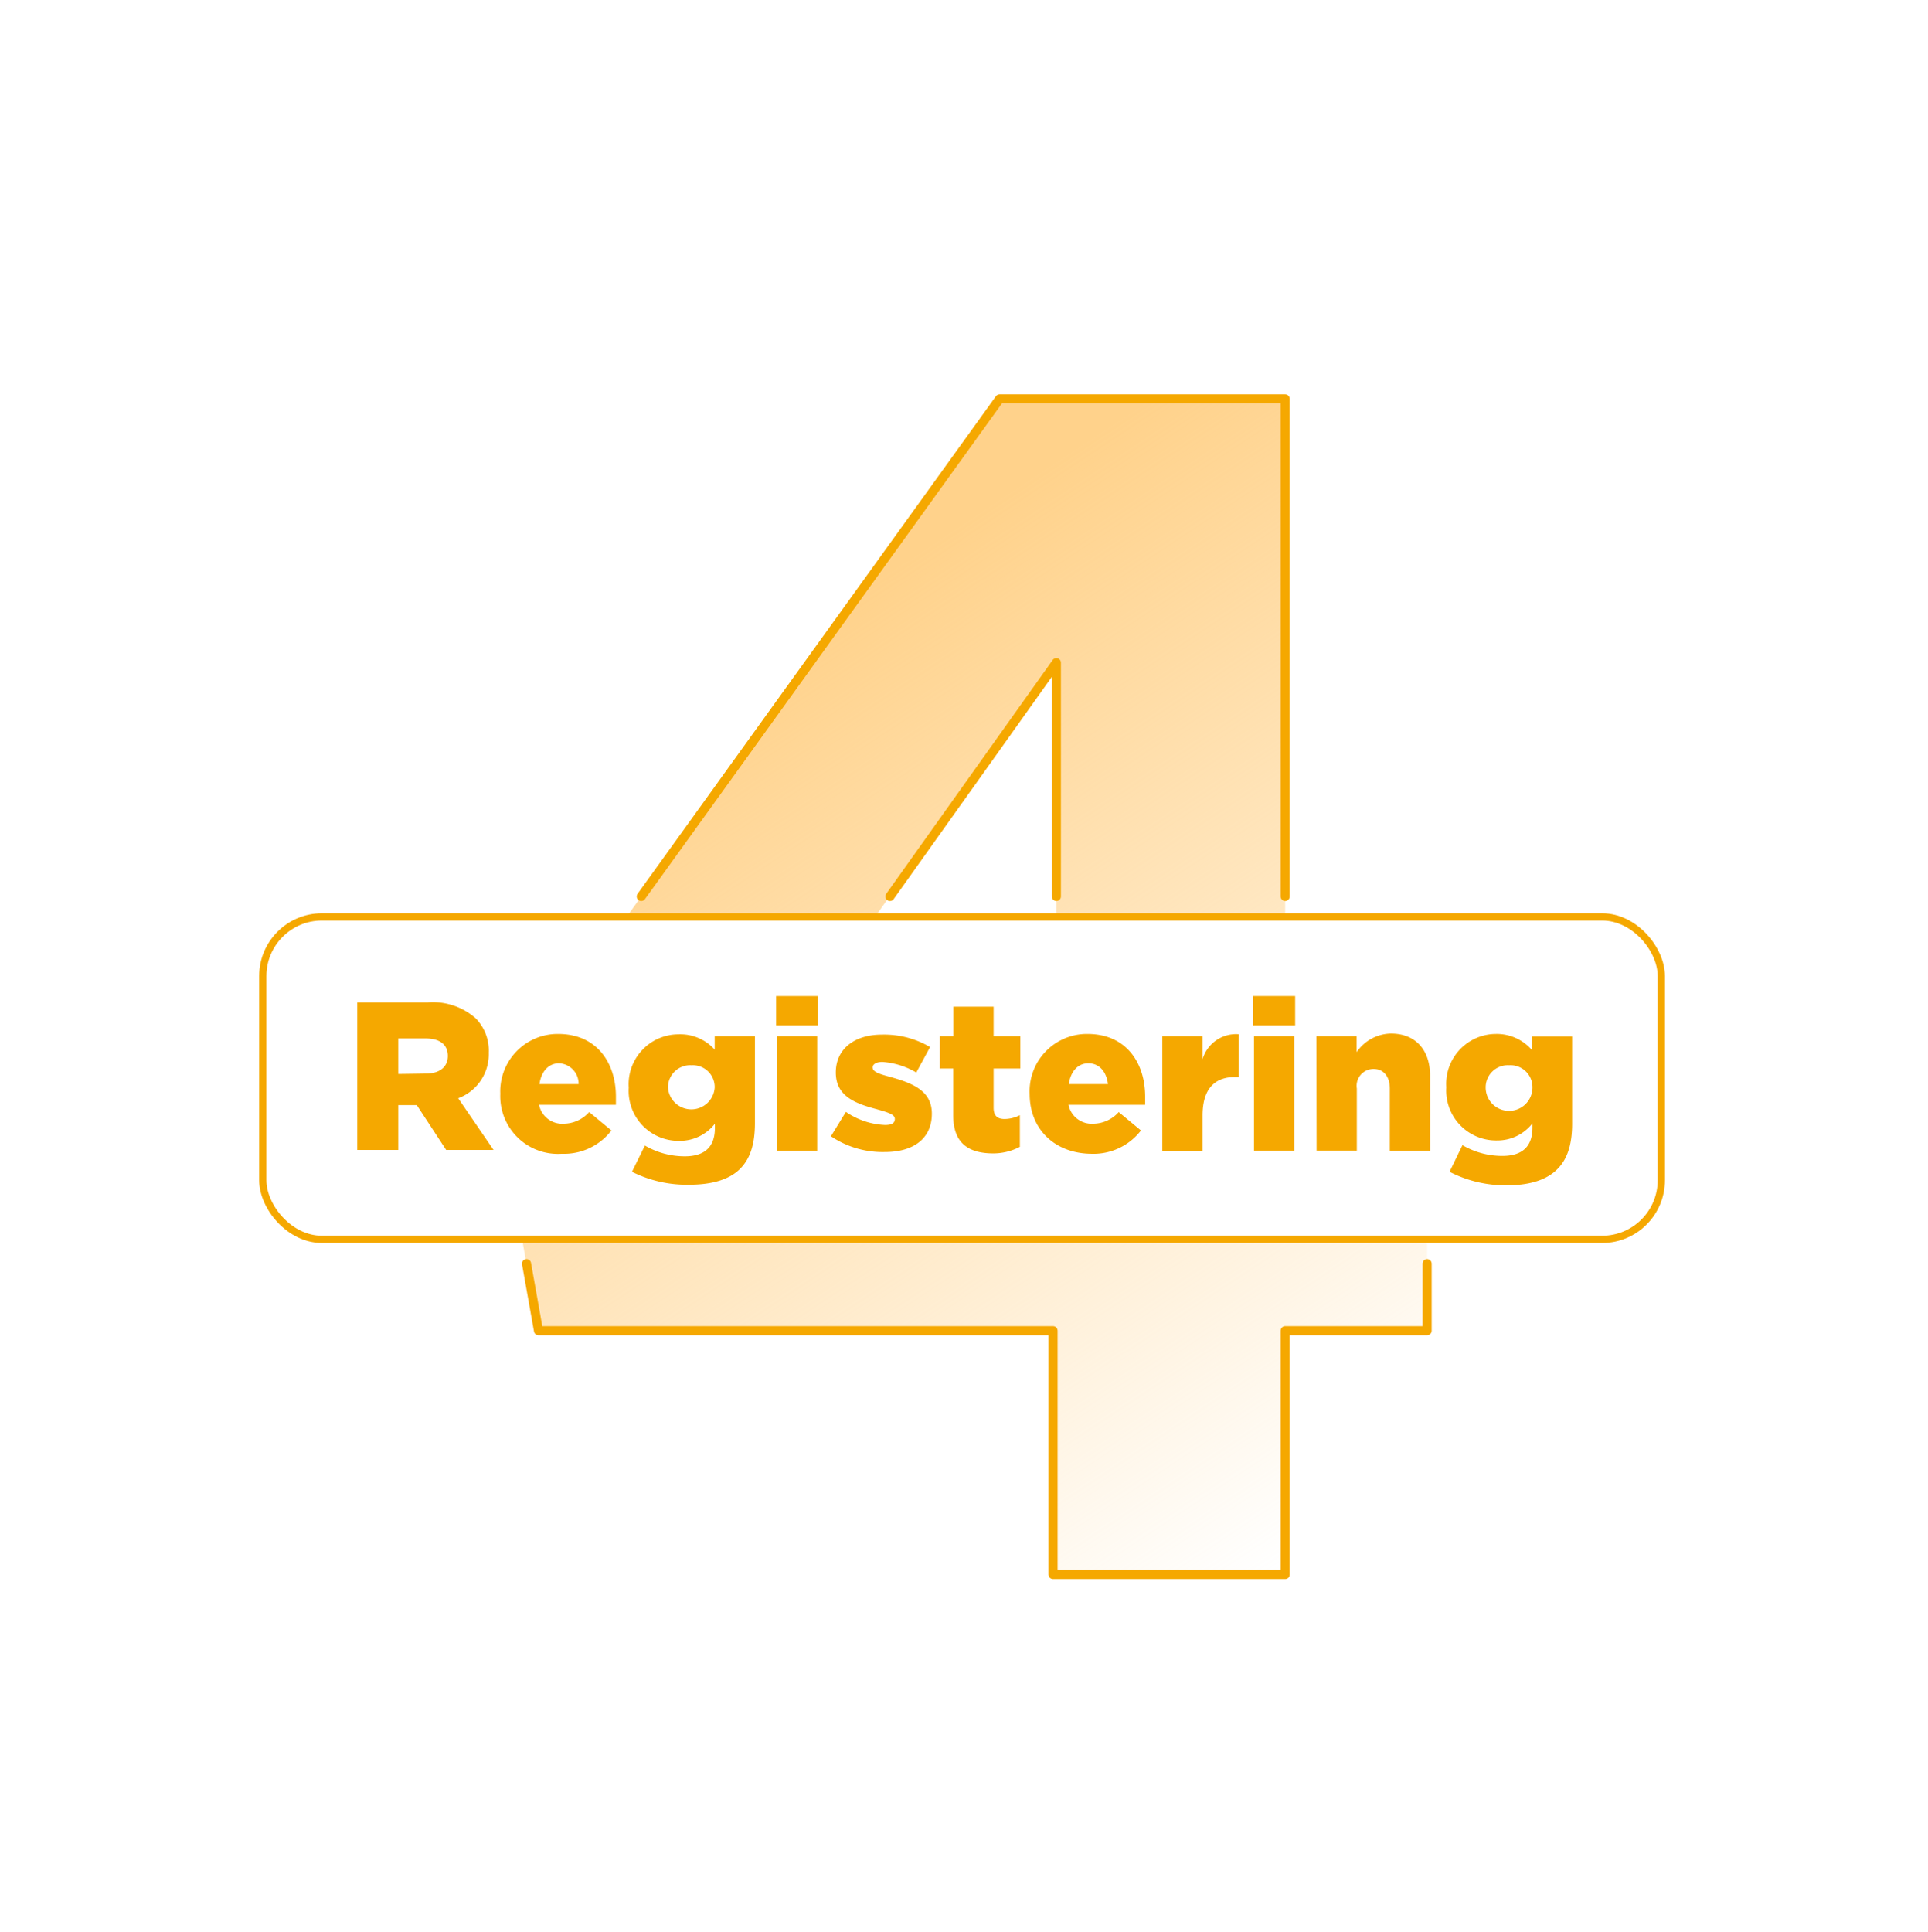
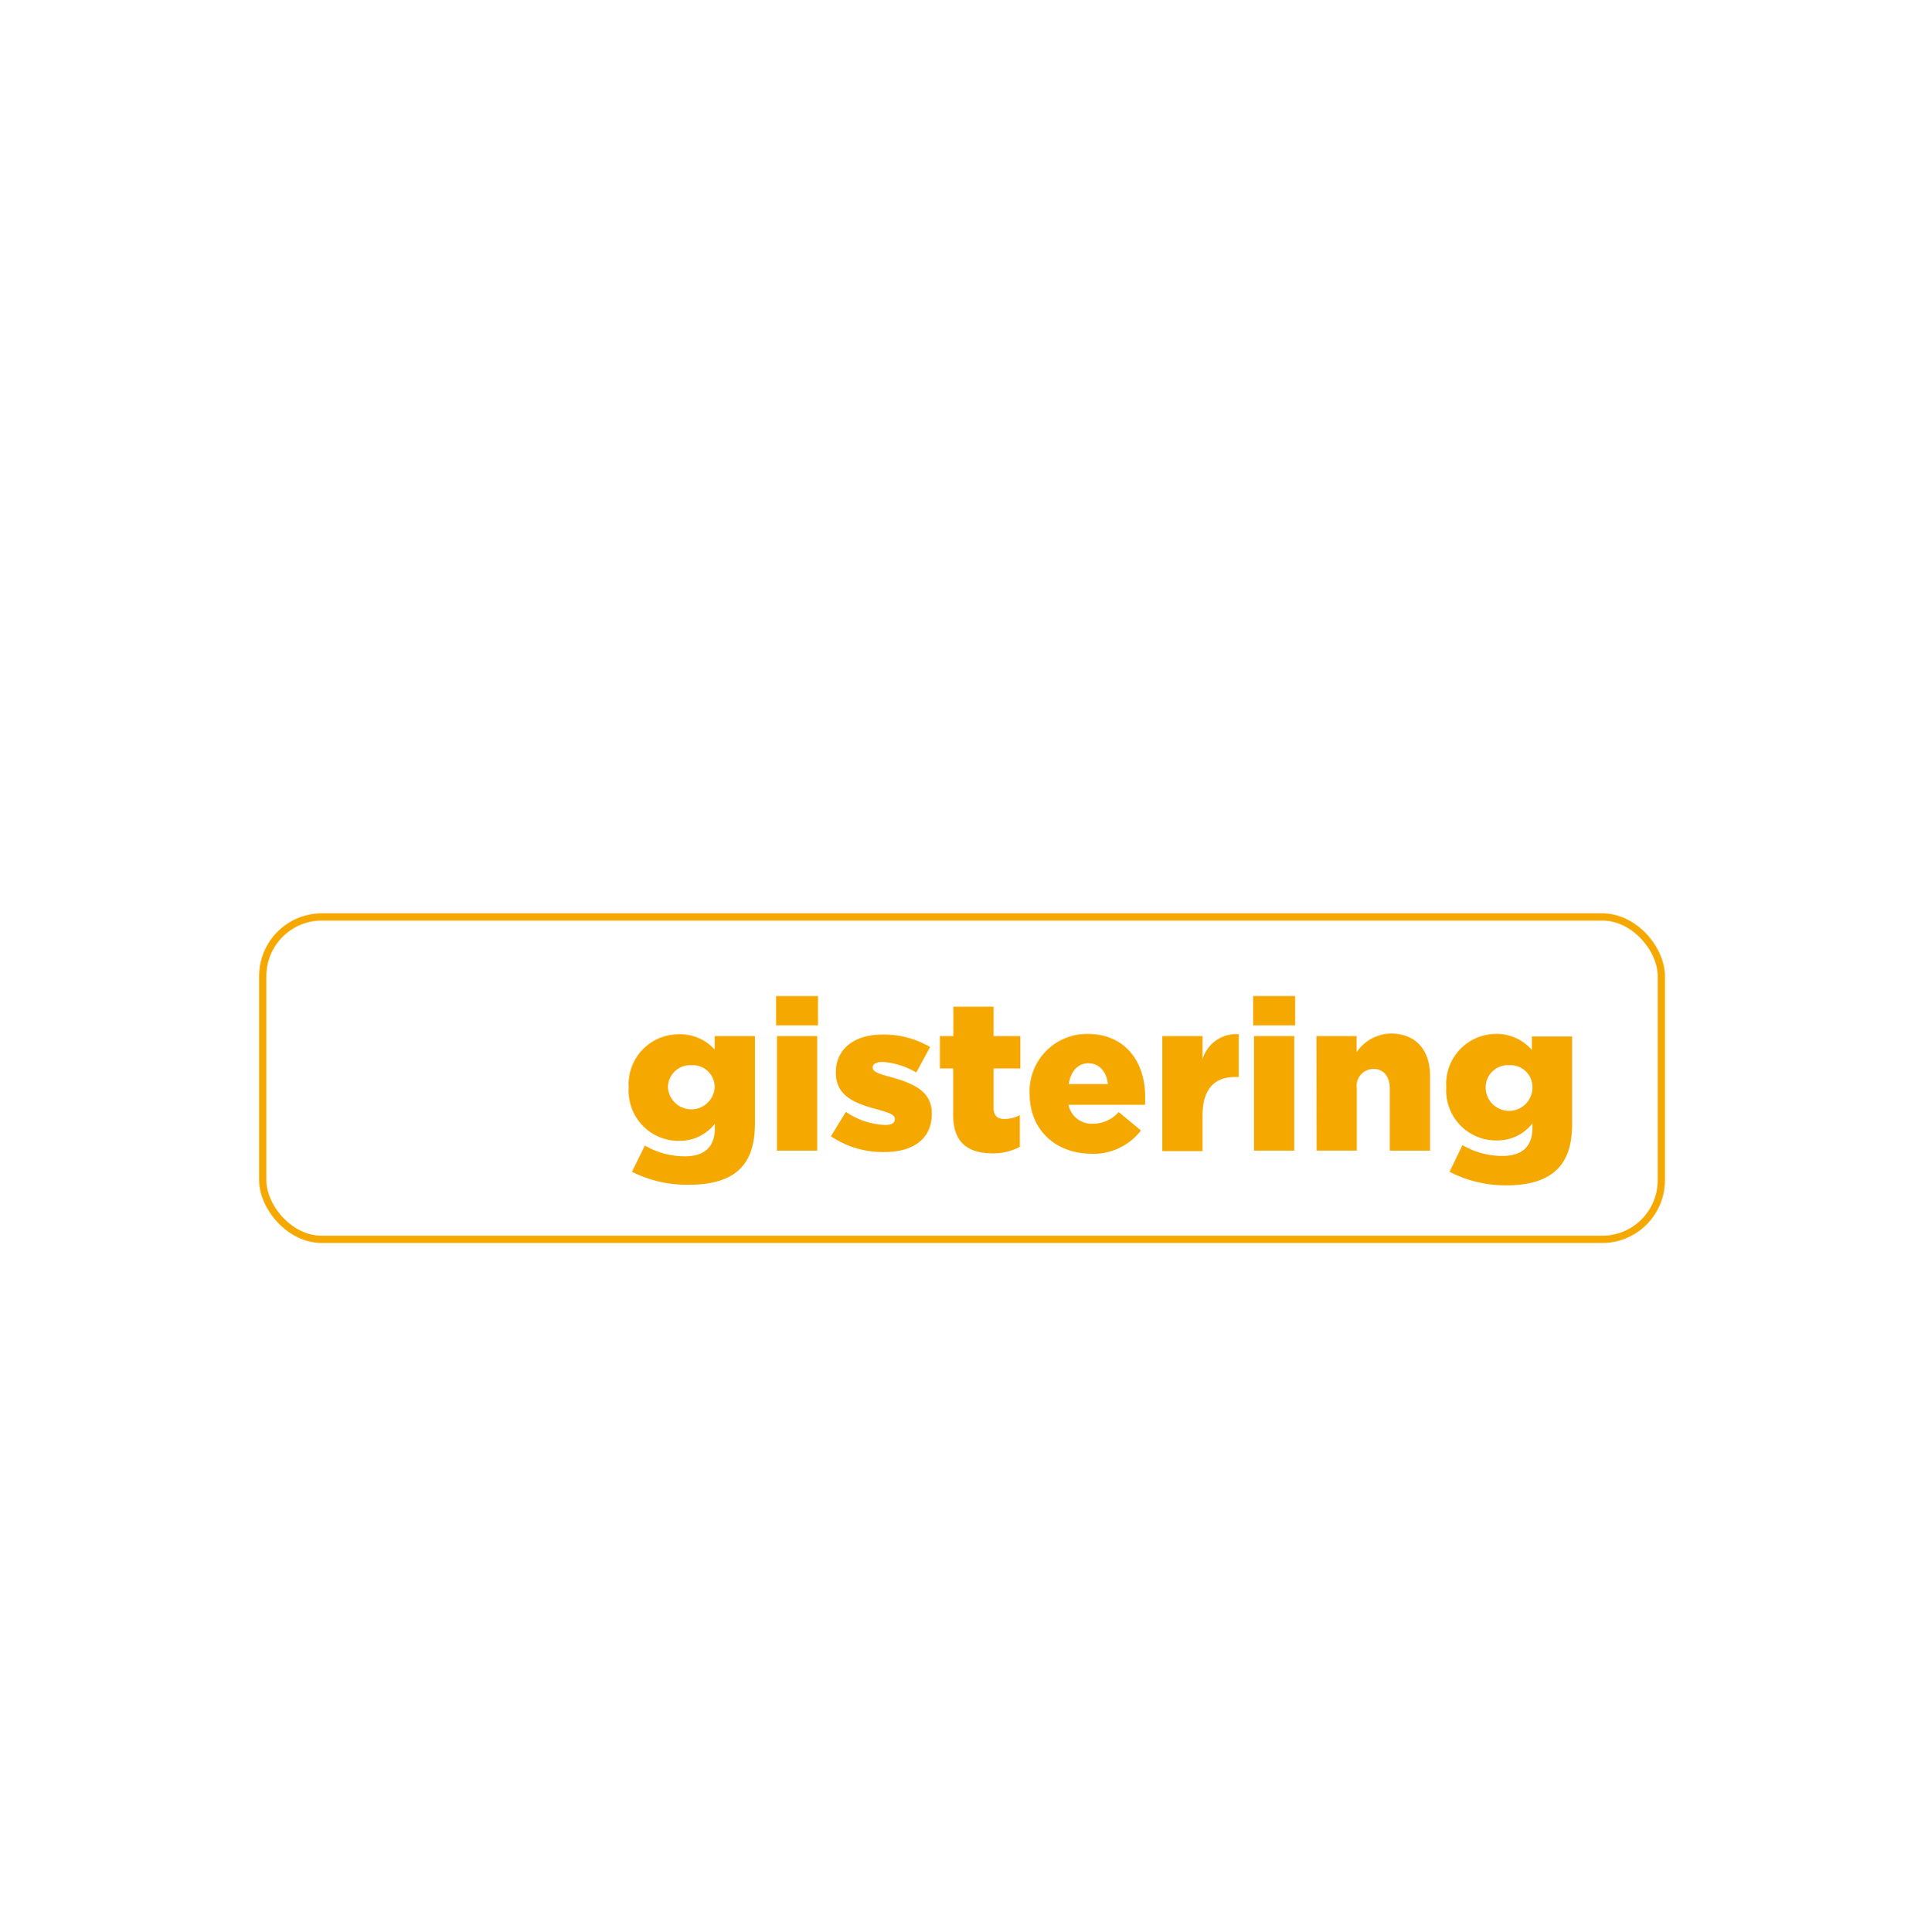
<svg xmlns="http://www.w3.org/2000/svg" id="Layer_1" data-name="Layer 1" viewBox="0 0 196.93 197.31">
  <defs>
    <style>.cls-1{fill:url(#linear-gradient);}.cls-2,.cls-3{fill:none;stroke:#f5a800;}.cls-2{stroke-linecap:round;stroke-linejoin:round;stroke-width:0.93px;}.cls-3{stroke-miterlimit:10;stroke-width:0.74px;}.cls-4{fill:#f5a800;}</style>
    <linearGradient id="linear-gradient" x1="78.63" y1="66.38" x2="137.69" y2="155.62" gradientUnits="userSpaceOnUse">
      <stop offset="0" stop-color="#ffd28b" />
      <stop offset="1" stop-color="#ffd28b" stop-opacity="0" />
    </linearGradient>
  </defs>
-   <path class="cls-1" d="M64,93.65l38.1-52.91h29.17V93.65m14.5,32.93v9.33h-14.5v24.9H107.56v-24.9H55l-1.67-9.33M107.9,93.65v-26l-18.53,26" />
-   <path class="cls-2" d="M145.77,129.06v6.85h-14.5v24.9H107.56v-24.9H55l-1.22-6.85M65.5,91.56l36.6-50.82h29.17V91.56m-23.37,0V67.68l-17,23.88" />
  <rect class="cls-3" x="26.84" y="93.65" width="142.85" height="32.93" rx="6.04" />
-   <path class="cls-4" d="M36.49,102.38h7.16A6.62,6.62,0,0,1,48.58,104a4.7,4.7,0,0,1,1.34,3.52v0a4.79,4.79,0,0,1-3.12,4.65l3.61,5.28H45.57l-3-4.58H40.68v4.58H36.49Zm7,7.27c1.43,0,2.25-.69,2.25-1.8v0c0-1.19-.86-1.79-2.27-1.79H40.68v3.63Z" />
-   <path class="cls-4" d="M51.1,111.72v0a5.87,5.87,0,0,1,5.9-6.12c4,0,5.91,3,5.91,6.4,0,.26,0,.56,0,.84H55.06a2.41,2.41,0,0,0,2.53,1.93,3.53,3.53,0,0,0,2.59-1.19l2.27,1.88a6.1,6.1,0,0,1-5.08,2.38A5.89,5.89,0,0,1,51.1,111.72Zm8-1a2.09,2.09,0,0,0-2-2.12c-1.08,0-1.82.84-2,2.12Z" />
  <path class="cls-4" d="M64.55,119.68,65.87,117a8.08,8.08,0,0,0,4.08,1.1c2.06,0,3.07-1,3.07-2.88v-.45a4.53,4.53,0,0,1-3.61,1.75,5.1,5.1,0,0,1-5.19-5.43v0a5.1,5.1,0,0,1,5.06-5.45A4.73,4.73,0,0,1,73,107.2v-1.38h4.11v8.89c0,2.14-.48,3.63-1.52,4.67S72.85,121,70.41,121A12.45,12.45,0,0,1,64.55,119.68ZM73,111.05v0a2.23,2.23,0,0,0-2.37-2.25,2.26,2.26,0,0,0-2.4,2.27v0a2.39,2.39,0,0,0,4.77,0Z" />
  <path class="cls-4" d="M79.27,101.73h4.28v3H79.27Zm.09,4.09h4.11v11.7H79.36Z" />
  <path class="cls-4" d="M84.87,116.05l1.53-2.49a7.6,7.6,0,0,0,4,1.34c.71,0,1-.21,1-.62v0c0-.45-.64-.65-1.88-1-2.31-.61-4.15-1.39-4.15-3.74v0c0-2.48,2-3.87,4.69-3.87A9.24,9.24,0,0,1,95,106.94l-1.41,2.6a7.91,7.91,0,0,0-3.46-1.08c-.63,0-1,.24-1,.56v0c0,.46.67.67,1.9,1,2.32.65,4.15,1.45,4.15,3.72v0c0,2.58-1.92,3.92-4.78,3.92A9.42,9.42,0,0,1,84.87,116.05Z" />
  <path class="cls-4" d="M97.36,113.89v-4.76H96v-3.31h1.38v-3h4.11v3h2.73v3.31h-2.73v4c0,.82.37,1.16,1.13,1.16a3.52,3.52,0,0,0,1.55-.39v3.23a5.83,5.83,0,0,1-2.85.67C98.83,117.76,97.36,116.68,97.36,113.89Z" />
  <path class="cls-4" d="M105.17,111.72v0a5.86,5.86,0,0,1,5.9-6.12c4,0,5.9,3,5.9,6.4,0,.26,0,.56,0,.84h-7.83a2.42,2.42,0,0,0,2.53,1.93,3.53,3.53,0,0,0,2.6-1.19l2.27,1.88a6.12,6.12,0,0,1-5.08,2.38C107.76,117.8,105.17,115.36,105.17,111.72Zm8-1c-.16-1.3-.91-2.12-2-2.12s-1.81.84-2,2.12Z" />
  <path class="cls-4" d="M118.72,105.82h4.11v2.36a3.57,3.57,0,0,1,3.7-2.55V110h-.35c-2.14,0-3.35,1.23-3.35,3.94v3.63h-4.11Z" />
  <path class="cls-4" d="M128,101.73h4.29v3H128Zm.09,4.09h4.11v11.7h-4.11Z" />
  <path class="cls-4" d="M134.46,105.82h4.11v1.64a4.34,4.34,0,0,1,3.5-1.9c2.49,0,4,1.64,4,4.3v7.66h-4.11v-6.34c0-1.27-.67-2-1.64-2a1.72,1.72,0,0,0-1.73,2v6.34h-4.11Z" />
  <path class="cls-4" d="M148.06,119.68l1.32-2.72a8.05,8.05,0,0,0,4.08,1.1c2.06,0,3.07-1,3.07-2.88v-.45a4.53,4.53,0,0,1-3.61,1.75,5.1,5.1,0,0,1-5.19-5.43v0a5.1,5.1,0,0,1,5.06-5.45,4.74,4.74,0,0,1,3.68,1.64v-1.38h4.11v8.89c0,2.14-.48,3.63-1.52,4.67s-2.7,1.64-5.14,1.64A12.45,12.45,0,0,1,148.06,119.68Zm8.47-8.63v0a2.24,2.24,0,0,0-2.38-2.25,2.26,2.26,0,0,0-2.4,2.27v0a2.39,2.39,0,0,0,4.78,0Z" />
</svg>